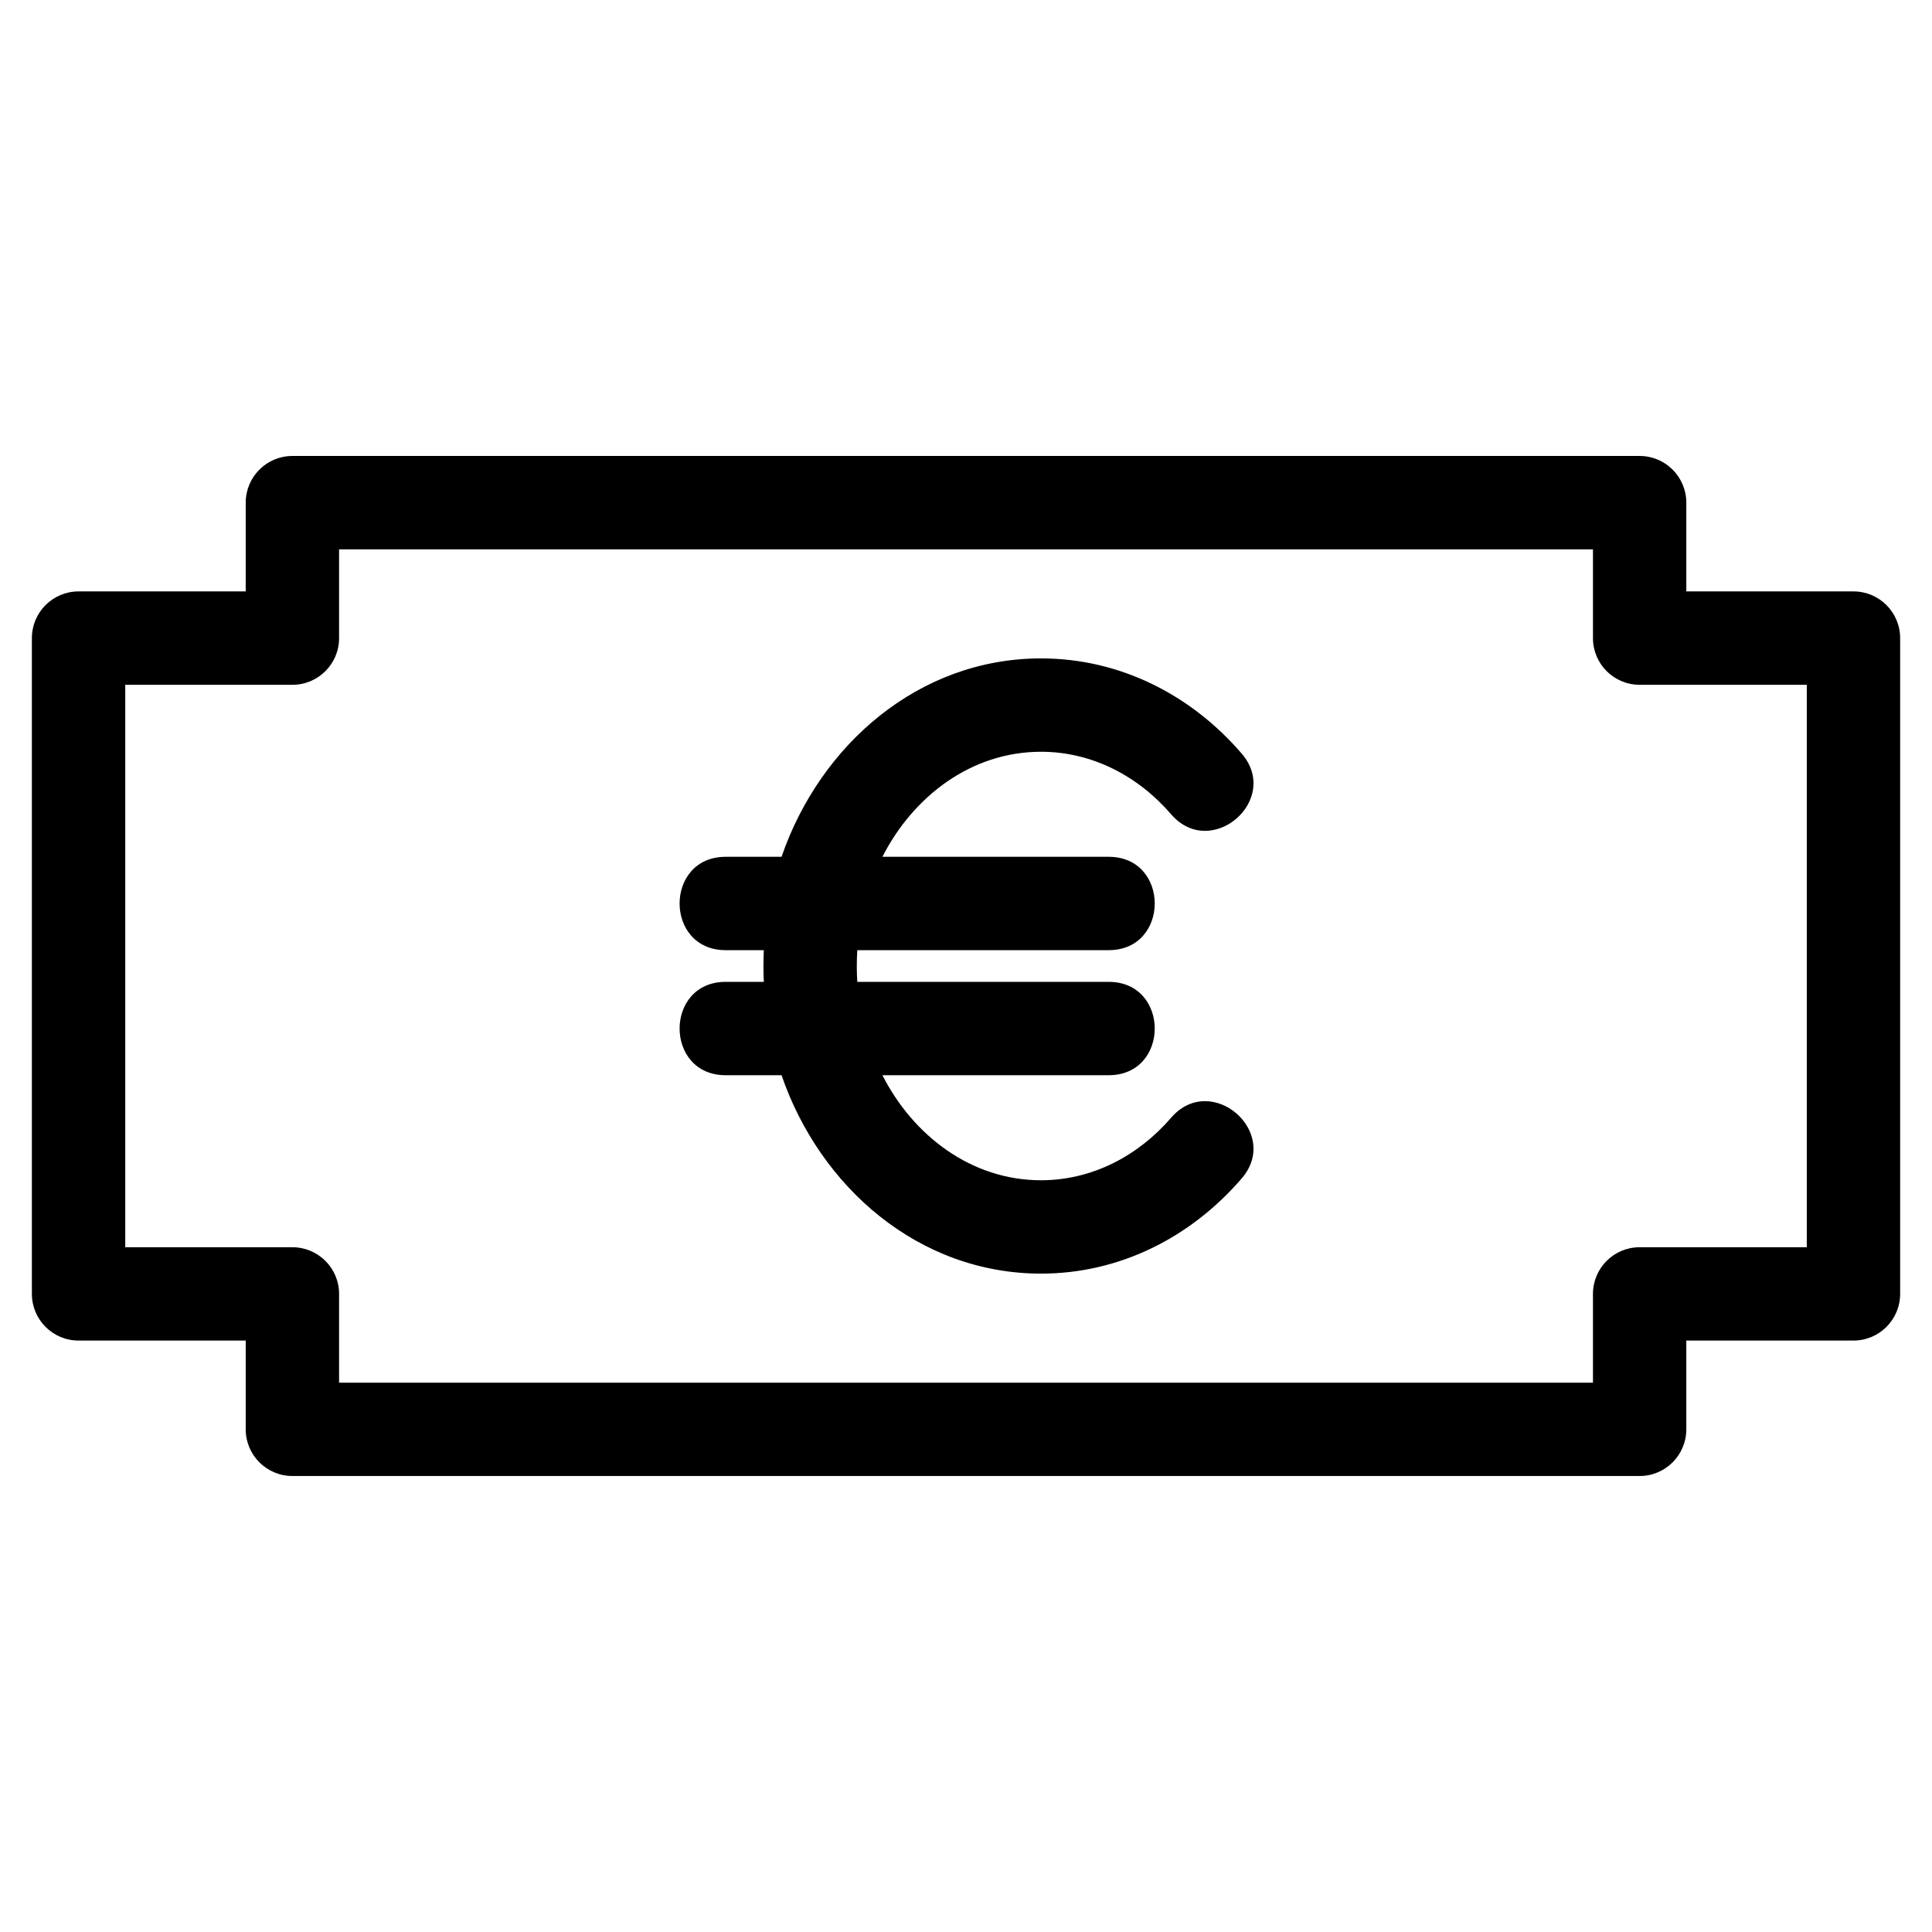
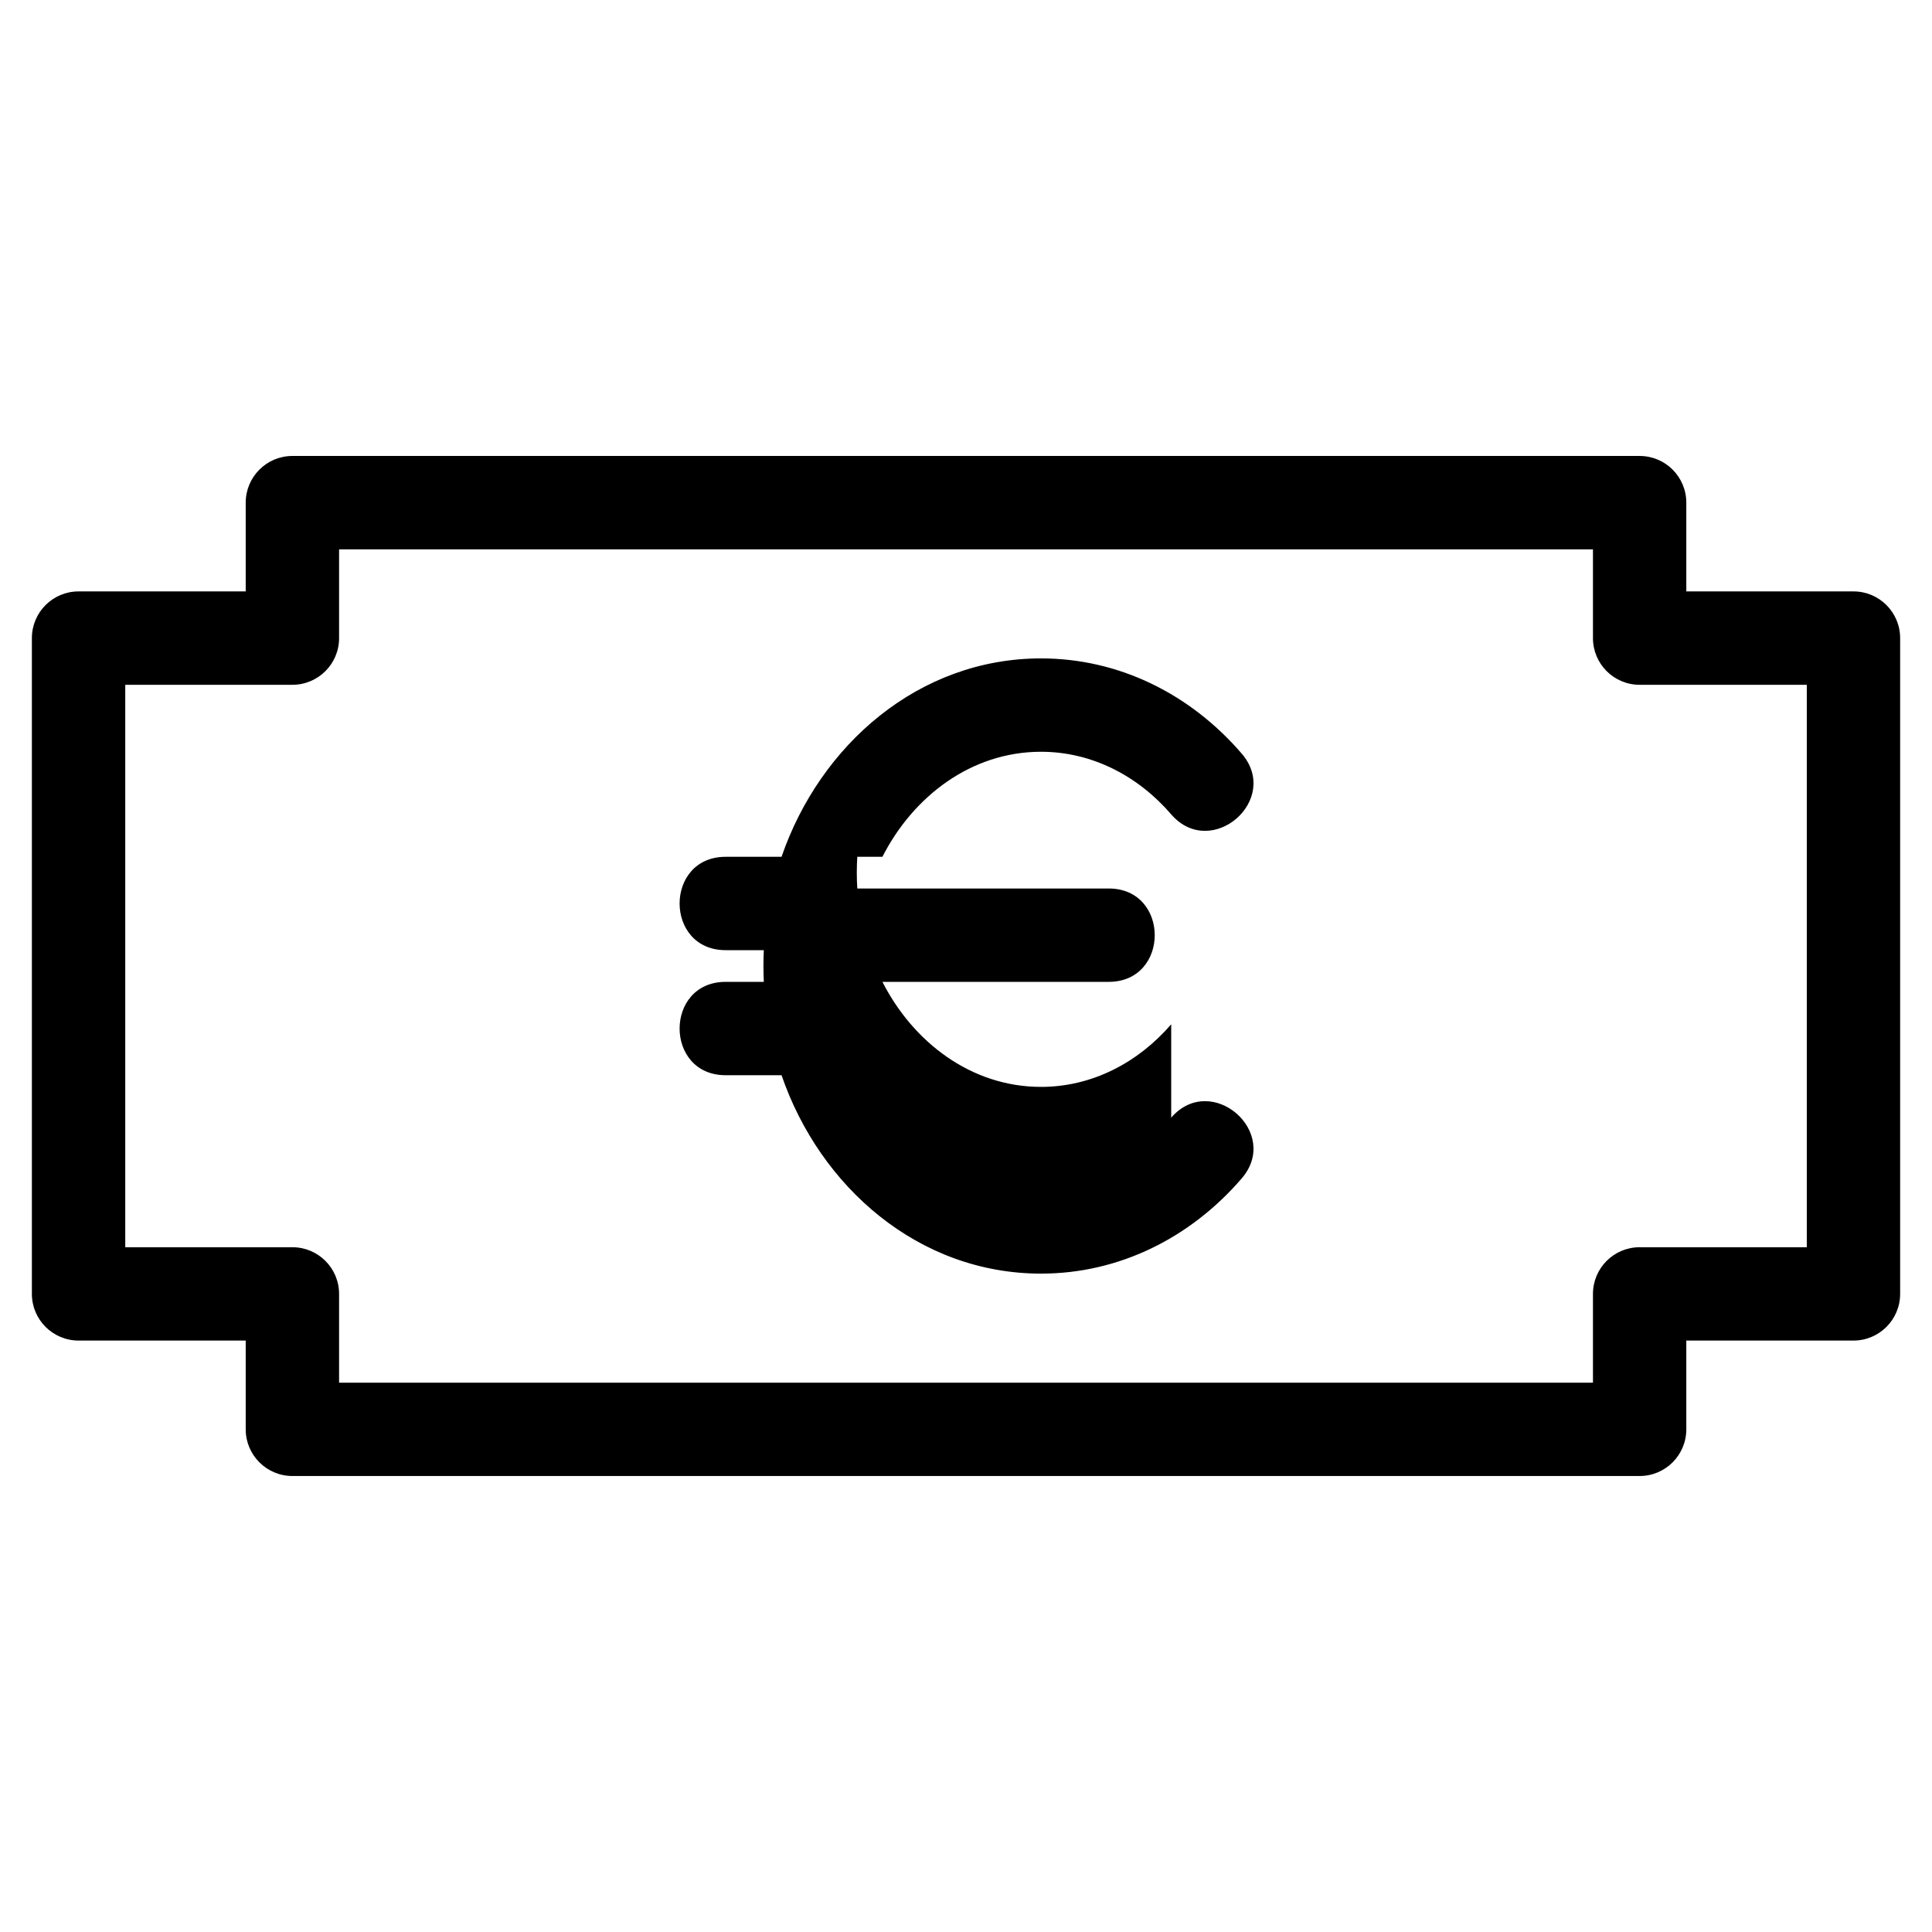
<svg xmlns="http://www.w3.org/2000/svg" fill="#000000" width="800px" height="800px" version="1.1" viewBox="144 144 512 512">
-   <path d="m164.82 300.73h44.297v-23.523c0-6.832 5.539-12.371 12.371-12.371h357.03c6.832 0 12.371 5.539 12.371 12.371v23.523h44.297c6.832 0 12.371 5.539 12.371 12.371v173.79c0 6.832-5.539 12.371-12.371 12.371h-44.297v23.523c0 6.832-5.539 12.371-12.371 12.371h-357.03c-6.832 0-12.371-5.539-12.371-12.371v-23.523h-44.297c-6.832 0-12.371-5.539-12.371-12.371v-173.79c0-6.832 5.539-12.371 12.371-12.371zm289.56 139.46c10.605-12.254 29.258 3.887 18.656 16.137-13.484 15.637-32.348 25.195-53.148 25.195-32.402 0-58.578-22.91-68.77-52.578h-14.812c-16.273 0-16.273-24.742 0-24.742h10.109c-0.059-1.391-0.094-2.789-0.094-4.199s0.035-2.809 0.094-4.199h-10.109c-16.273 0-16.273-24.742 0-24.742h14.812c10.199-29.668 36.363-52.578 68.77-52.578 20.805 0 39.668 9.555 53.148 25.195 10.605 12.254-8.051 28.391-18.656 16.137-8.746-10.145-20.957-16.59-34.496-16.59-18.52 0-33.883 11.84-42.035 27.836h59.965c16.273 0 16.273 24.742 0 24.742h-66.621c-0.082 1.387-0.133 2.785-0.133 4.199 0 1.418 0.047 2.816 0.133 4.199h66.621c16.273 0 16.273 24.742 0 24.742h-59.965c8.145 15.988 23.523 27.836 42.035 27.836 13.539 0 25.746-6.445 34.496-16.59zm-232.89-114.71h-44.297v149.05h44.297c6.832 0 12.371 5.539 12.371 12.371v23.523h332.29v-23.523c0-6.832 5.539-12.371 12.371-12.371h44.297v-149.05h-44.297c-6.832 0-12.371-5.539-12.371-12.371v-23.523h-332.29v23.523c0 6.832-5.539 12.371-12.371 12.371z" />
+   <path d="m164.82 300.73h44.297v-23.523c0-6.832 5.539-12.371 12.371-12.371h357.03c6.832 0 12.371 5.539 12.371 12.371v23.523h44.297c6.832 0 12.371 5.539 12.371 12.371v173.79c0 6.832-5.539 12.371-12.371 12.371h-44.297v23.523c0 6.832-5.539 12.371-12.371 12.371h-357.03c-6.832 0-12.371-5.539-12.371-12.371v-23.523h-44.297c-6.832 0-12.371-5.539-12.371-12.371v-173.79c0-6.832 5.539-12.371 12.371-12.371zm289.56 139.46c10.605-12.254 29.258 3.887 18.656 16.137-13.484 15.637-32.348 25.195-53.148 25.195-32.402 0-58.578-22.91-68.77-52.578h-14.812c-16.273 0-16.273-24.742 0-24.742h10.109c-0.059-1.391-0.094-2.789-0.094-4.199s0.035-2.809 0.094-4.199h-10.109c-16.273 0-16.273-24.742 0-24.742h14.812c10.199-29.668 36.363-52.578 68.77-52.578 20.805 0 39.668 9.555 53.148 25.195 10.605 12.254-8.051 28.391-18.656 16.137-8.746-10.145-20.957-16.59-34.496-16.59-18.52 0-33.883 11.84-42.035 27.836h59.965h-66.621c-0.082 1.387-0.133 2.785-0.133 4.199 0 1.418 0.047 2.816 0.133 4.199h66.621c16.273 0 16.273 24.742 0 24.742h-59.965c8.145 15.988 23.523 27.836 42.035 27.836 13.539 0 25.746-6.445 34.496-16.59zm-232.89-114.71h-44.297v149.05h44.297c6.832 0 12.371 5.539 12.371 12.371v23.523h332.29v-23.523c0-6.832 5.539-12.371 12.371-12.371h44.297v-149.05h-44.297c-6.832 0-12.371-5.539-12.371-12.371v-23.523h-332.29v23.523c0 6.832-5.539 12.371-12.371 12.371z" />
</svg>